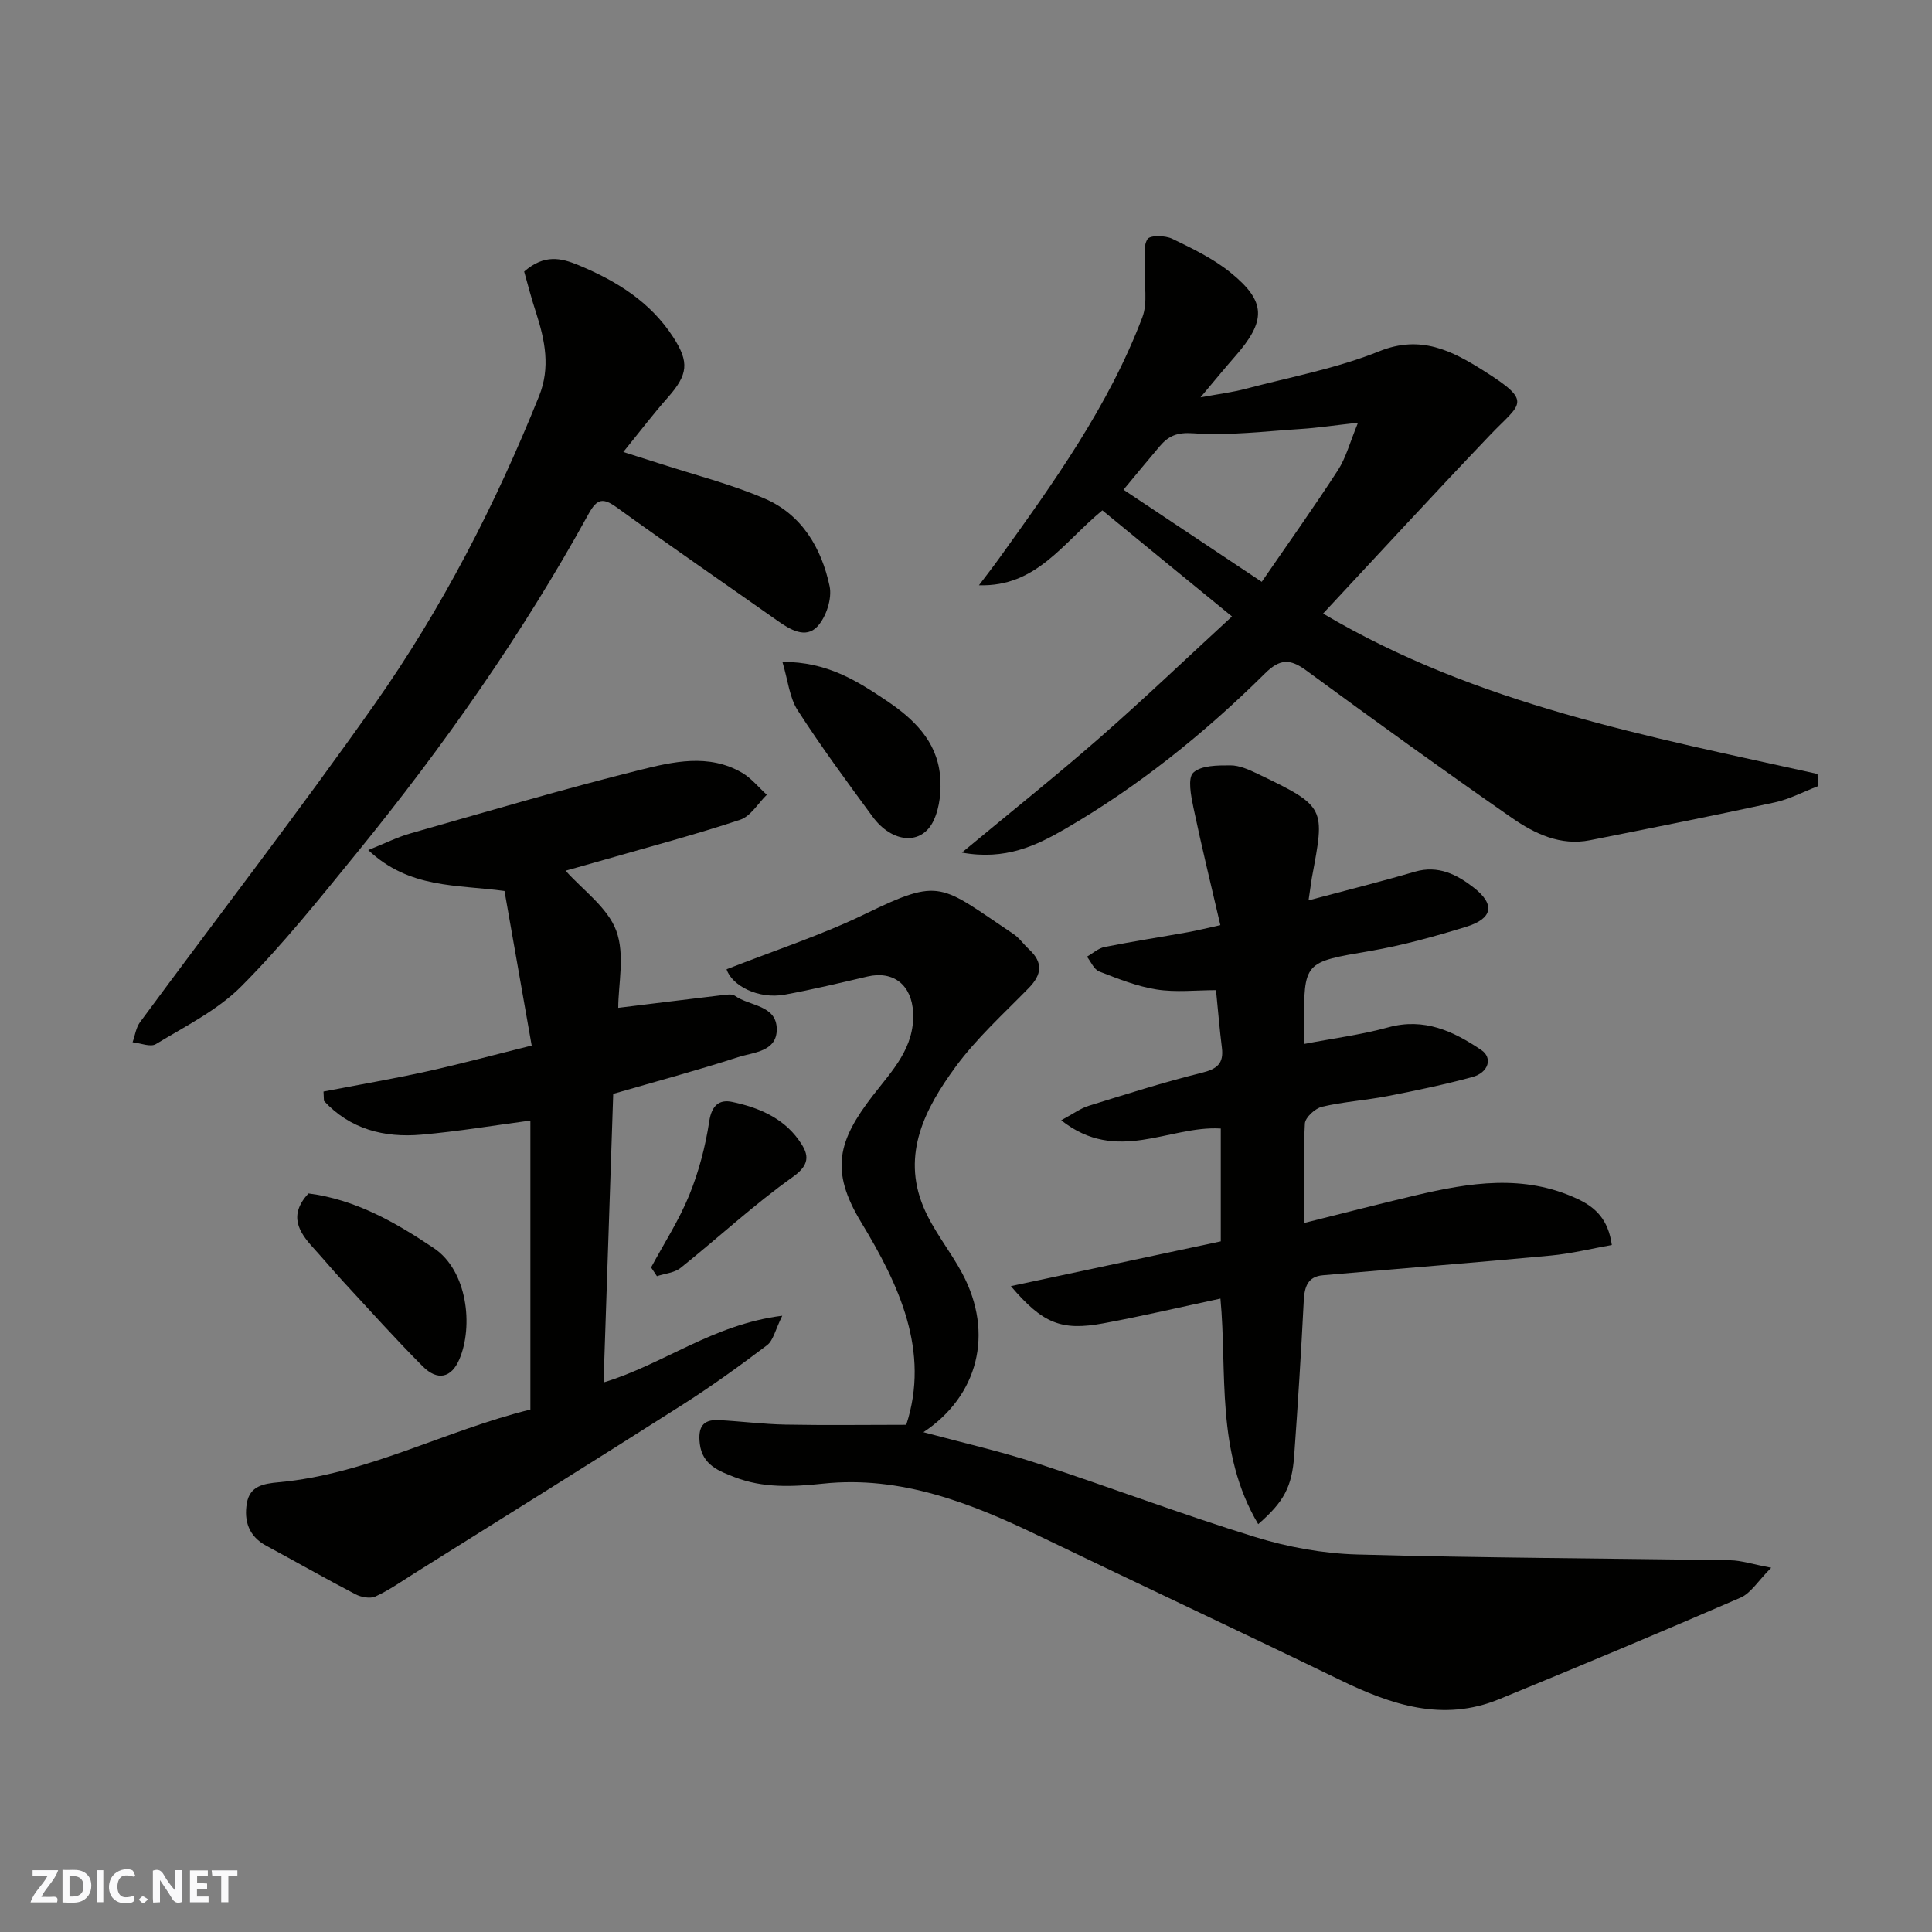
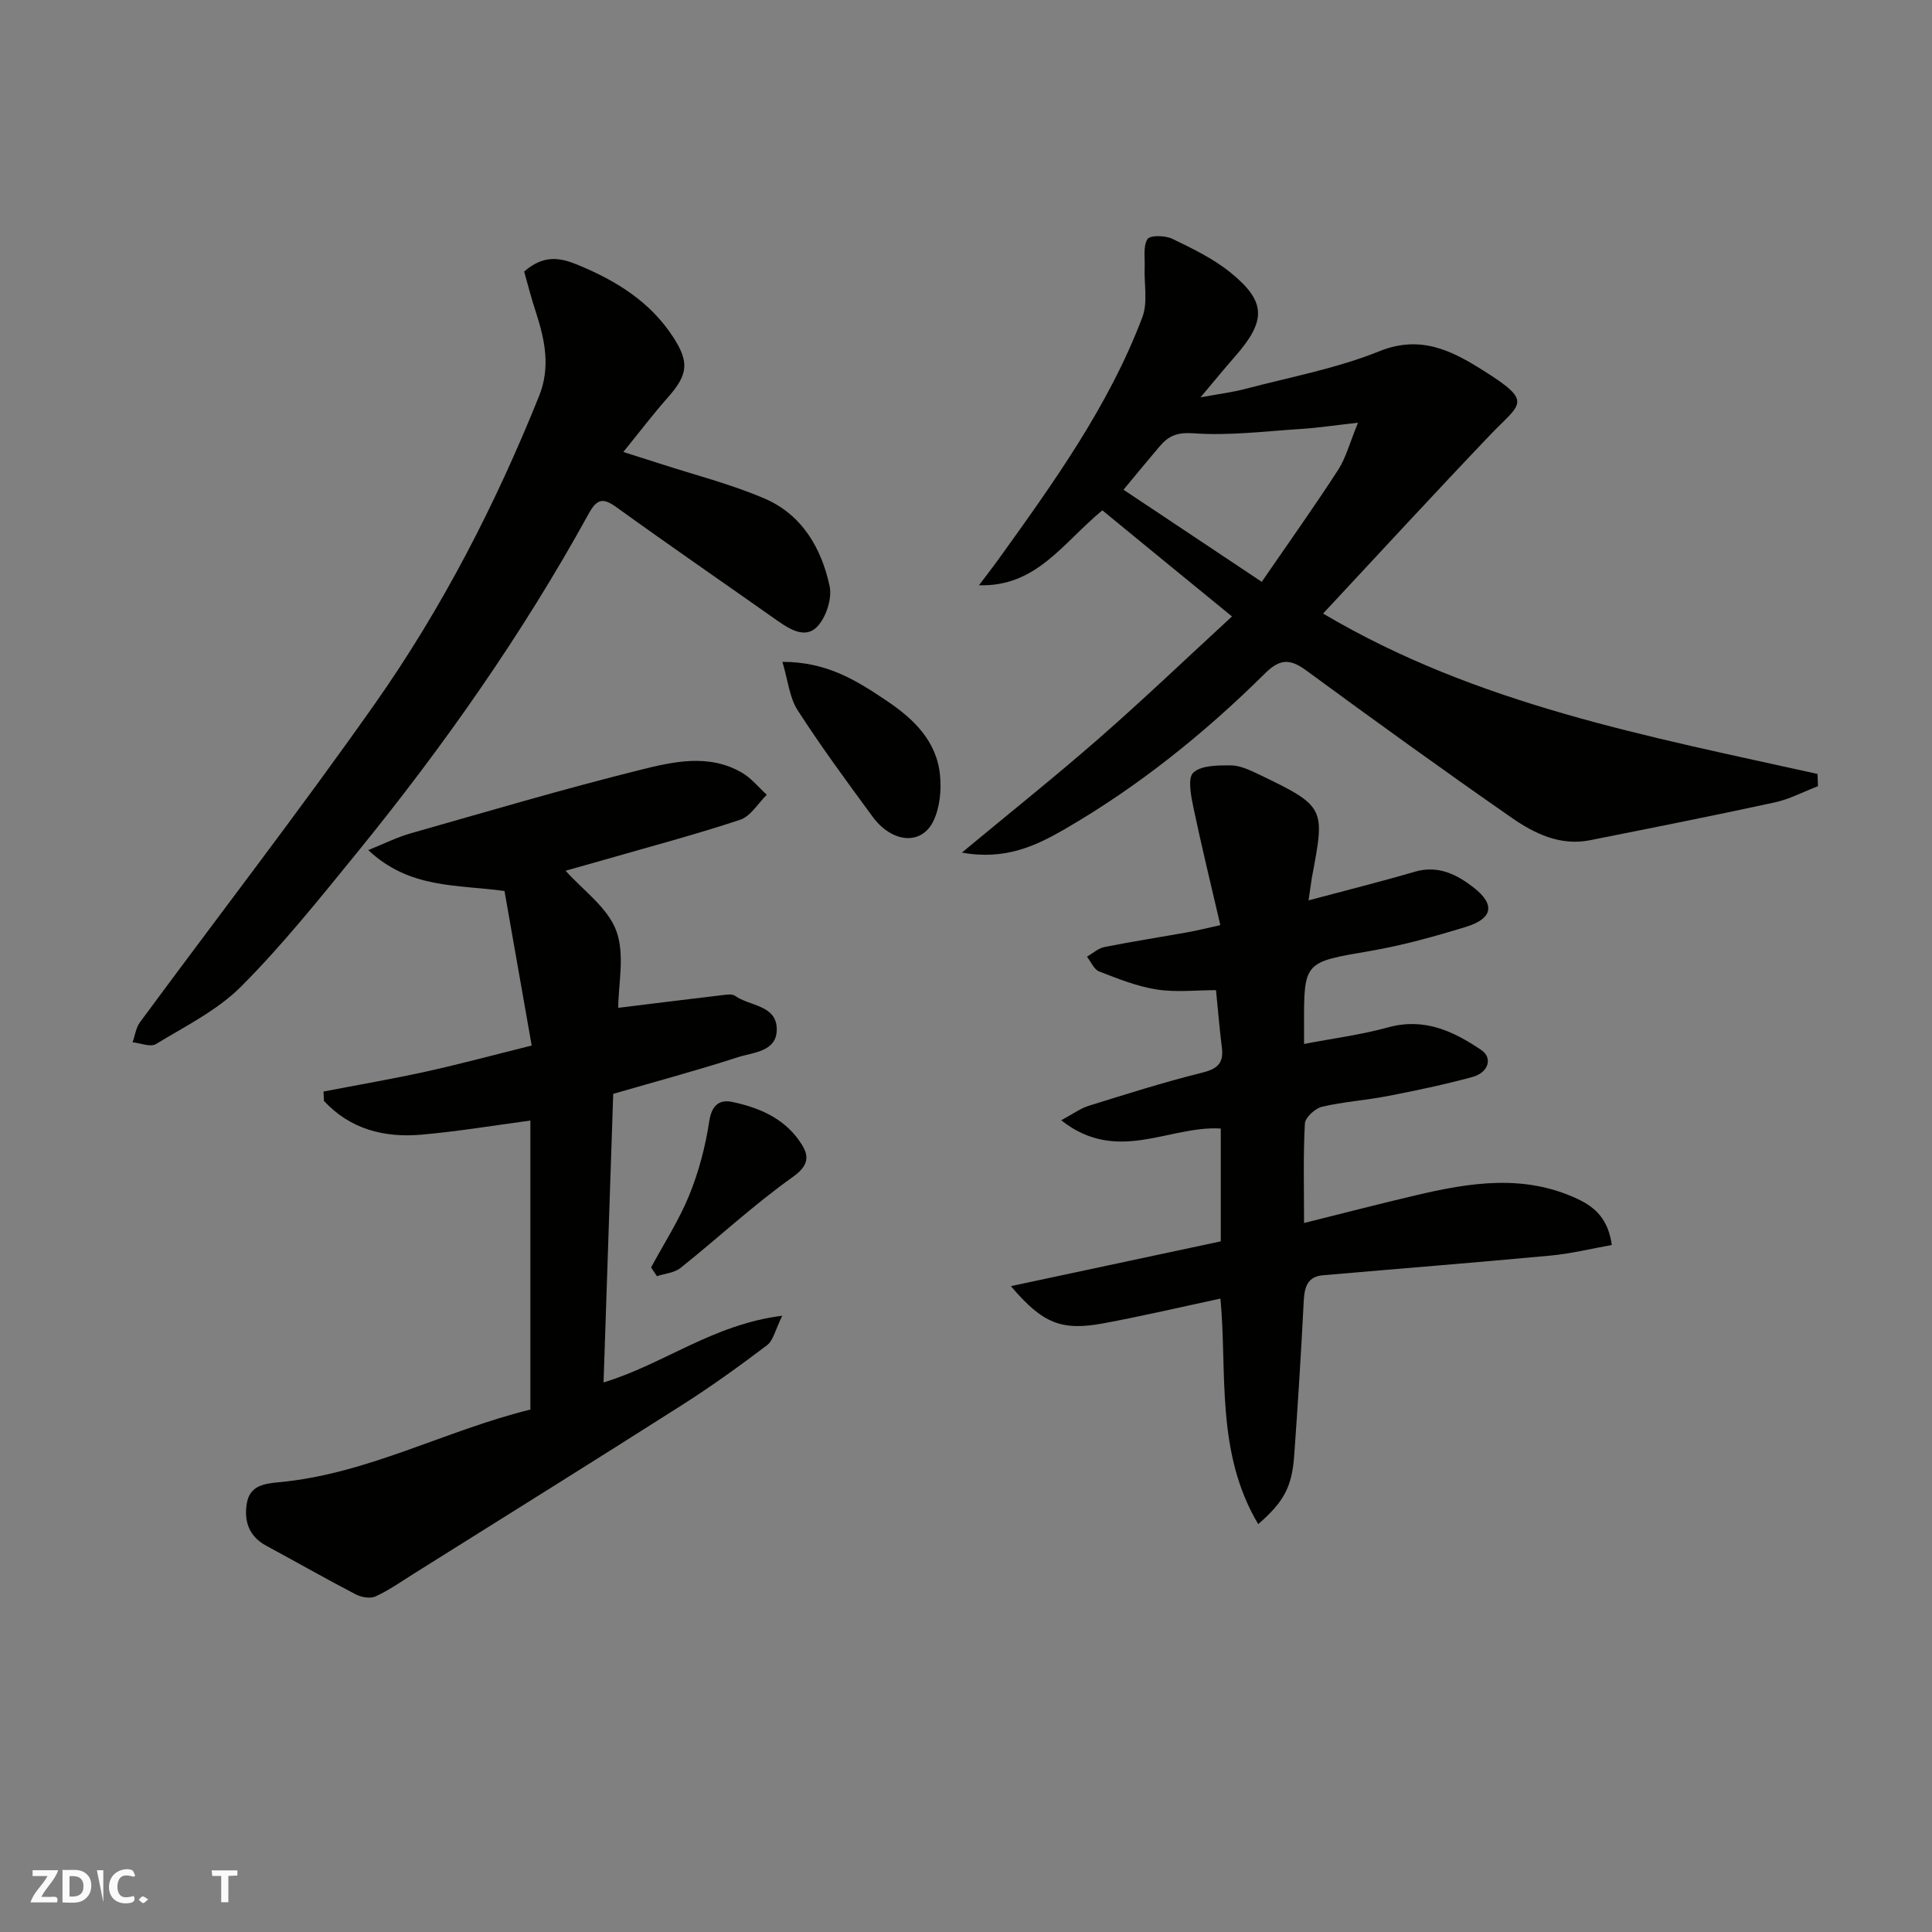
<svg xmlns="http://www.w3.org/2000/svg" enable-background="new 0 0 400 400" viewBox="0 0 400 400">
  <rect x="0" y="0" width="400" height="400" fill="#808080" stroke="none" />
  <g fill="#fafafb">
-     <path d="m37.59 393.81c-.92.31-1.52.05-2-.78-.7-1.2-1.52-2.34-2.47-3.78v4.59c-.55.03-.95.05-1.41.07-.03-.37-.06-.64-.06-.91 0-1.91 0-3.81 0-5.7 1.13-.41 1.77-.03 2.29.91.62 1.11 1.38 2.14 2.31 3.19v-4.2h1.35v6.61z" />
    <path d="m12.94 393.88v-6.75c1.9.19 3.93-.54 5.37 1.29.8 1.01.78 2.88.03 3.97-1.37 1.97-3.4 1.51-5.4 1.49m1.45-1.22c2.04.12 2.92-.58 2.89-2.21-.03-1.51-.98-2.19-2.89-2z" />
    <path d="m11.81 393.87h-5.49c.68-2.18 2.47-3.48 3.51-5.45h-3.08v-1.21h5.29c-.71 2.13-2.44 3.48-3.47 5.51.86 0 1.63.04 2.39-.01.79-.05 1.14.21.85 1.16" />
-     <path d="m39.33 393.86v-6.61h3.7v1.07h-2.22v1.52c.68.04 1.34.09 2.07.13v1.07c-.72.05-1.38.09-2.1.14v1.48h2.4v1.19h-3.85z" />
    <path d="m27.71 388.56c-1.15-.3-2.46-.61-3.1.64-.37.73-.41 1.93-.06 2.67.63 1.35 1.99.93 3.17.68.35.94-.01 1.32-.93 1.46-1.62.25-3.05-.27-3.76-1.48-.73-1.24-.6-3.03.31-4.17.88-1.11 2.71-1.7 4-1.16.32.13.44.74.65 1.12-.1.08-.19.16-.28.24" />
    <path d="m49.15 387.24v1.07c-.59.02-1.17.05-1.87.08v5.44h-1.48v-5.44h-1.85c-.05-.4-.08-.73-.13-1.15z" />
-     <path d="m20.06 387.21h1.33v6.62h-1.33z" />
+     <path d="m20.06 387.21h1.33v6.62z" />
    <path d="m30.68 393.25c-.49.38-.8.79-1.05.76-.32-.05-.6-.45-.9-.7.26-.24.51-.64.8-.67.29-.04.62.3 1.15.61" />
  </g>
-   <path d="m150.43 200.68c9.86-3.88 19.63-7.05 28.79-11.5 15.68-7.61 15.37-6 30.62 4.21 1.22.82 2.1 2.14 3.2 3.15 2.95 2.72 2.69 5.22-.06 8.03-5.21 5.33-10.82 10.4-15.19 16.38-6.21 8.49-11.17 17.93-6.62 28.9 2.02 4.88 5.56 9.11 8.07 13.82 6.63 12.45 3.22 25.39-8.05 32.85 7.99 2.16 15.8 3.92 23.38 6.39 15.15 4.95 30.07 10.62 45.29 15.31 6.79 2.1 14.06 3.42 21.15 3.62 25.75.72 51.52.79 77.29 1.2 2.21.04 4.42.79 8.41 1.54-2.72 2.72-4.19 5.26-6.36 6.2-16.58 7.19-33.26 14.17-49.99 21.03-11.64 4.77-22.33 1.15-32.91-3.99-20.73-10.06-41.59-19.82-62.34-29.83-14.16-6.83-28.66-12.52-44.71-10.82-6.34.67-12.44.94-18.3-1.34-3.1-1.21-6.7-2.45-7.22-6.94-.38-3.3.52-5.04 3.93-4.87 4.6.24 9.19.84 13.79.93 8.26.16 16.53.04 25.03.04 4.98-15.24-1.49-28.99-9.35-41.95-6.5-10.71-4.76-16.9 2.42-26.2 3.99-5.17 8.7-9.89 8.35-17.2-.27-5.68-4.05-8.73-9.46-7.46-5.69 1.33-11.38 2.7-17.12 3.75-5.5 1-10.95-1.88-12.04-5.25z" fill="#010100" />
  <path d="m228.23 105.66c-8.21 6.76-13.64 15.88-25.55 15.51 1.4-1.85 2.83-3.68 4.18-5.56 11.34-15.78 22.7-31.58 29.65-49.92 1.17-3.08.34-6.9.48-10.38.08-1.99-.35-4.36.59-5.81.54-.83 3.67-.77 5.13-.06 4.19 2.02 8.49 4.1 12.07 7 7.43 6.03 7.41 9.98.88 17.41-2.15 2.45-4.21 4.97-7.11 8.42 3.89-.72 6.69-1.06 9.39-1.78 9.26-2.44 18.81-4.21 27.64-7.77 8.57-3.45 15.03-.1 21.52 3.99 10.5 6.61 7.74 6.71 1.44 13.32-11.64 12.19-23.04 24.6-34.61 37 31.9 18.9 67.35 25.42 102.37 33.21.03.84.06 1.69.09 2.53-2.98 1.14-5.87 2.69-8.95 3.36-12.72 2.76-25.48 5.29-38.25 7.83-6.14 1.22-11.46-1.36-16.18-4.63-14.34-9.97-28.5-20.2-42.58-30.53-3.34-2.45-5.45-2.43-8.52.62-12.51 12.39-26.2 23.4-41.44 32.23-5.93 3.43-12.33 6.51-21.32 4.87 10.1-8.39 19.49-15.87 28.53-23.78 9.3-8.14 18.24-16.7 27.39-25.11-9.21-7.51-18.04-14.76-26.84-21.97zm33 14.8c5.53-8.04 10.82-15.47 15.78-23.12 1.65-2.55 2.44-5.66 4.15-9.82-5.02.56-8.4 1.07-11.8 1.29-7.42.47-14.9 1.43-22.26.9-3.36-.24-5.15.52-6.98 2.67-2.43 2.85-4.8 5.75-7.51 9.01 9.54 6.36 18.84 12.56 28.62 19.07z" fill="#010100" />
  <path d="m76.24 176c3.46-1.39 6.04-2.69 8.76-3.46 15.79-4.49 31.53-9.15 47.45-13.12 6.9-1.72 14.28-3.44 21.15.55 1.95 1.13 3.45 3.03 5.16 4.58-1.82 1.77-3.34 4.45-5.51 5.17-9.25 3.07-18.69 5.57-28.07 8.27-2.88.83-5.77 1.63-8.08 2.28 3.57 4.02 8.7 7.61 10.49 12.43 1.84 4.96.41 11.12.41 15.96 7.02-.86 14.37-1.78 21.72-2.65.81-.1 1.88-.25 2.45.16 3.03 2.17 8.59 1.87 8.65 6.88.05 4.72-4.84 4.8-8.03 5.83-8.36 2.71-16.86 4.99-25.83 7.59-.65 19.56-1.32 39.38-2 59.75 12.39-3.74 22.58-12.01 37-13.81-1.45 2.92-1.85 5.11-3.15 6.1-5.72 4.33-11.56 8.54-17.61 12.39-18.43 11.73-36.98 23.28-55.49 34.89-2.62 1.65-5.18 3.46-7.98 4.74-1.09.5-2.95.16-4.12-.45-6.22-3.24-12.32-6.73-18.5-10.06-3.59-1.94-4.62-5.1-4.01-8.76.6-3.59 3.41-4.09 6.64-4.38 18.27-1.67 34.41-10.7 52.07-15.05 0-20.12 0-40.09 0-59.83-7.5 1-15.01 2.26-22.57 2.92-7.72.68-14.77-1.15-20.17-6.99-.03-.65-.06-1.3-.09-1.94 7.09-1.37 14.22-2.59 21.27-4.14 7.12-1.57 14.17-3.48 21.83-5.38-1.91-10.84-3.79-21.53-5.63-32-9.96-1.36-19.67-.44-28.21-8.47z" fill="#010100" />
  <path d="m270.92 186.41c7.57-2.02 14.83-3.83 22.01-5.93 4.85-1.42 8.76.61 12.2 3.3 4.51 3.52 3.91 6.43-1.66 8.13-6.52 2-13.14 3.84-19.85 4.99-13.63 2.34-13.67 2.13-13.63 15.55v3.69c5.92-1.14 11.78-1.89 17.43-3.44 7.45-2.05 13.48.79 19.26 4.69 2.42 1.63 1.52 4.69-1.86 5.6-5.79 1.57-11.69 2.81-17.58 3.95-4.49.87-9.1 1.16-13.53 2.2-1.43.34-3.48 2.22-3.55 3.48-.36 6.63-.17 13.28-.17 20.59 7.97-1.99 15.46-3.93 22.98-5.7 11.27-2.66 22.52-4.51 33.67.73 3.76 1.77 6.33 4.27 7.07 9.52-4.16.74-8.38 1.79-12.65 2.19-15.71 1.47-31.45 2.71-47.17 4.08-3.14.27-3.81 2.4-3.96 5.24-.54 10.7-1.21 21.4-1.98 32.09-.47 6.49-2.12 9.56-7.45 14.2-8.88-14.93-6.38-31.46-7.82-46.7-8.1 1.73-16.13 3.62-24.23 5.12-8.73 1.61-12.57.04-19.16-7.7 14.84-3.17 29.13-6.21 43.46-9.27 0-8.19 0-15.97 0-23.36-10.7-.66-21.46 7.47-33.04-1.71 2.51-1.35 4-2.47 5.68-2.99 7.76-2.41 15.51-4.88 23.38-6.83 3.18-.78 4.63-1.9 4.21-5.2-.47-3.75-.78-7.52-1.22-11.92-4.1 0-8.29.49-12.3-.14-4.07-.64-8.02-2.23-11.89-3.73-1.08-.42-1.7-2.01-2.53-3.06 1.21-.69 2.34-1.74 3.64-2 5.75-1.15 11.55-2.04 17.33-3.08 1.9-.34 3.77-.82 6.65-1.45-1.92-8.3-3.89-16.3-5.58-24.37-.5-2.4-1.22-6.08-.02-7.2 1.65-1.53 5.05-1.51 7.7-1.51 1.85 0 3.8.88 5.54 1.71 14.33 6.87 14.02 7.01 11.3 21.61-.25 1.58-.45 3.17-.68 4.63z" fill="#010100" />
  <path d="m108.52 56.22c4.19-3.64 7.63-2.82 11.24-1.33 7.85 3.26 14.84 7.57 19.6 14.88 3.4 5.23 3.09 7.79-1.08 12.51-3.01 3.4-5.77 7.03-9.23 11.3 3.11.99 5.33 1.68 7.55 2.4 7.25 2.36 14.71 4.24 21.7 7.24 7.71 3.31 11.78 10.24 13.46 18.13.55 2.56-.71 6.41-2.53 8.36-2.43 2.59-5.65.65-8.28-1.21-11.07-7.81-22.23-15.48-33.21-23.41-2.83-2.04-4.09-1.95-5.86 1.27-13.74 24.97-30.08 48.21-48.05 70.28-7.68 9.43-15.32 18.99-23.89 27.59-4.93 4.95-11.59 8.24-17.67 11.94-1.12.68-3.19-.21-4.82-.38.5-1.4.7-3.02 1.54-4.16 16.2-21.97 32.89-43.58 48.6-65.88 13.92-19.78 24.98-41.26 34.02-63.75 2.38-5.92 1.22-11.51-.6-17.19-.97-2.91-1.72-5.87-2.49-8.59z" fill="#010100" />
-   <path d="m63.86 247.09c9.73 1.24 18.01 5.98 25.99 11.34 6.93 4.66 8.18 16.14 5.26 22.99-1.65 3.88-4.54 4.54-7.6 1.46-5.64-5.66-10.97-11.62-16.4-17.49-2.11-2.29-4.1-4.69-6.2-6.99-3.05-3.33-5.24-6.76-1.05-11.31z" fill="#010100" />
  <path d="m161.99 137.03c9.31-.01 15.46 3.95 21.56 8.04 5.61 3.76 10.36 8.32 11.07 15.4.31 3.11-.03 6.71-1.35 9.47-2.45 5.14-8.57 4.64-12.61-.86-5.32-7.24-10.65-14.48-15.51-22.02-1.71-2.65-2.01-6.21-3.16-10.03z" fill="#010100" />
  <path d="m134.8 262.41c2.68-4.97 5.78-9.76 7.9-14.96 1.98-4.86 3.35-10.09 4.14-15.28.5-3.34 2.11-4.59 4.74-4.03 5.34 1.12 10.42 3.21 13.75 7.83 1.86 2.59 2.85 4.83-1.11 7.65-8.14 5.78-15.51 12.65-23.33 18.9-1.27 1.01-3.23 1.15-4.88 1.7-.4-.61-.8-1.21-1.21-1.81z" fill="#010100" />
</svg>